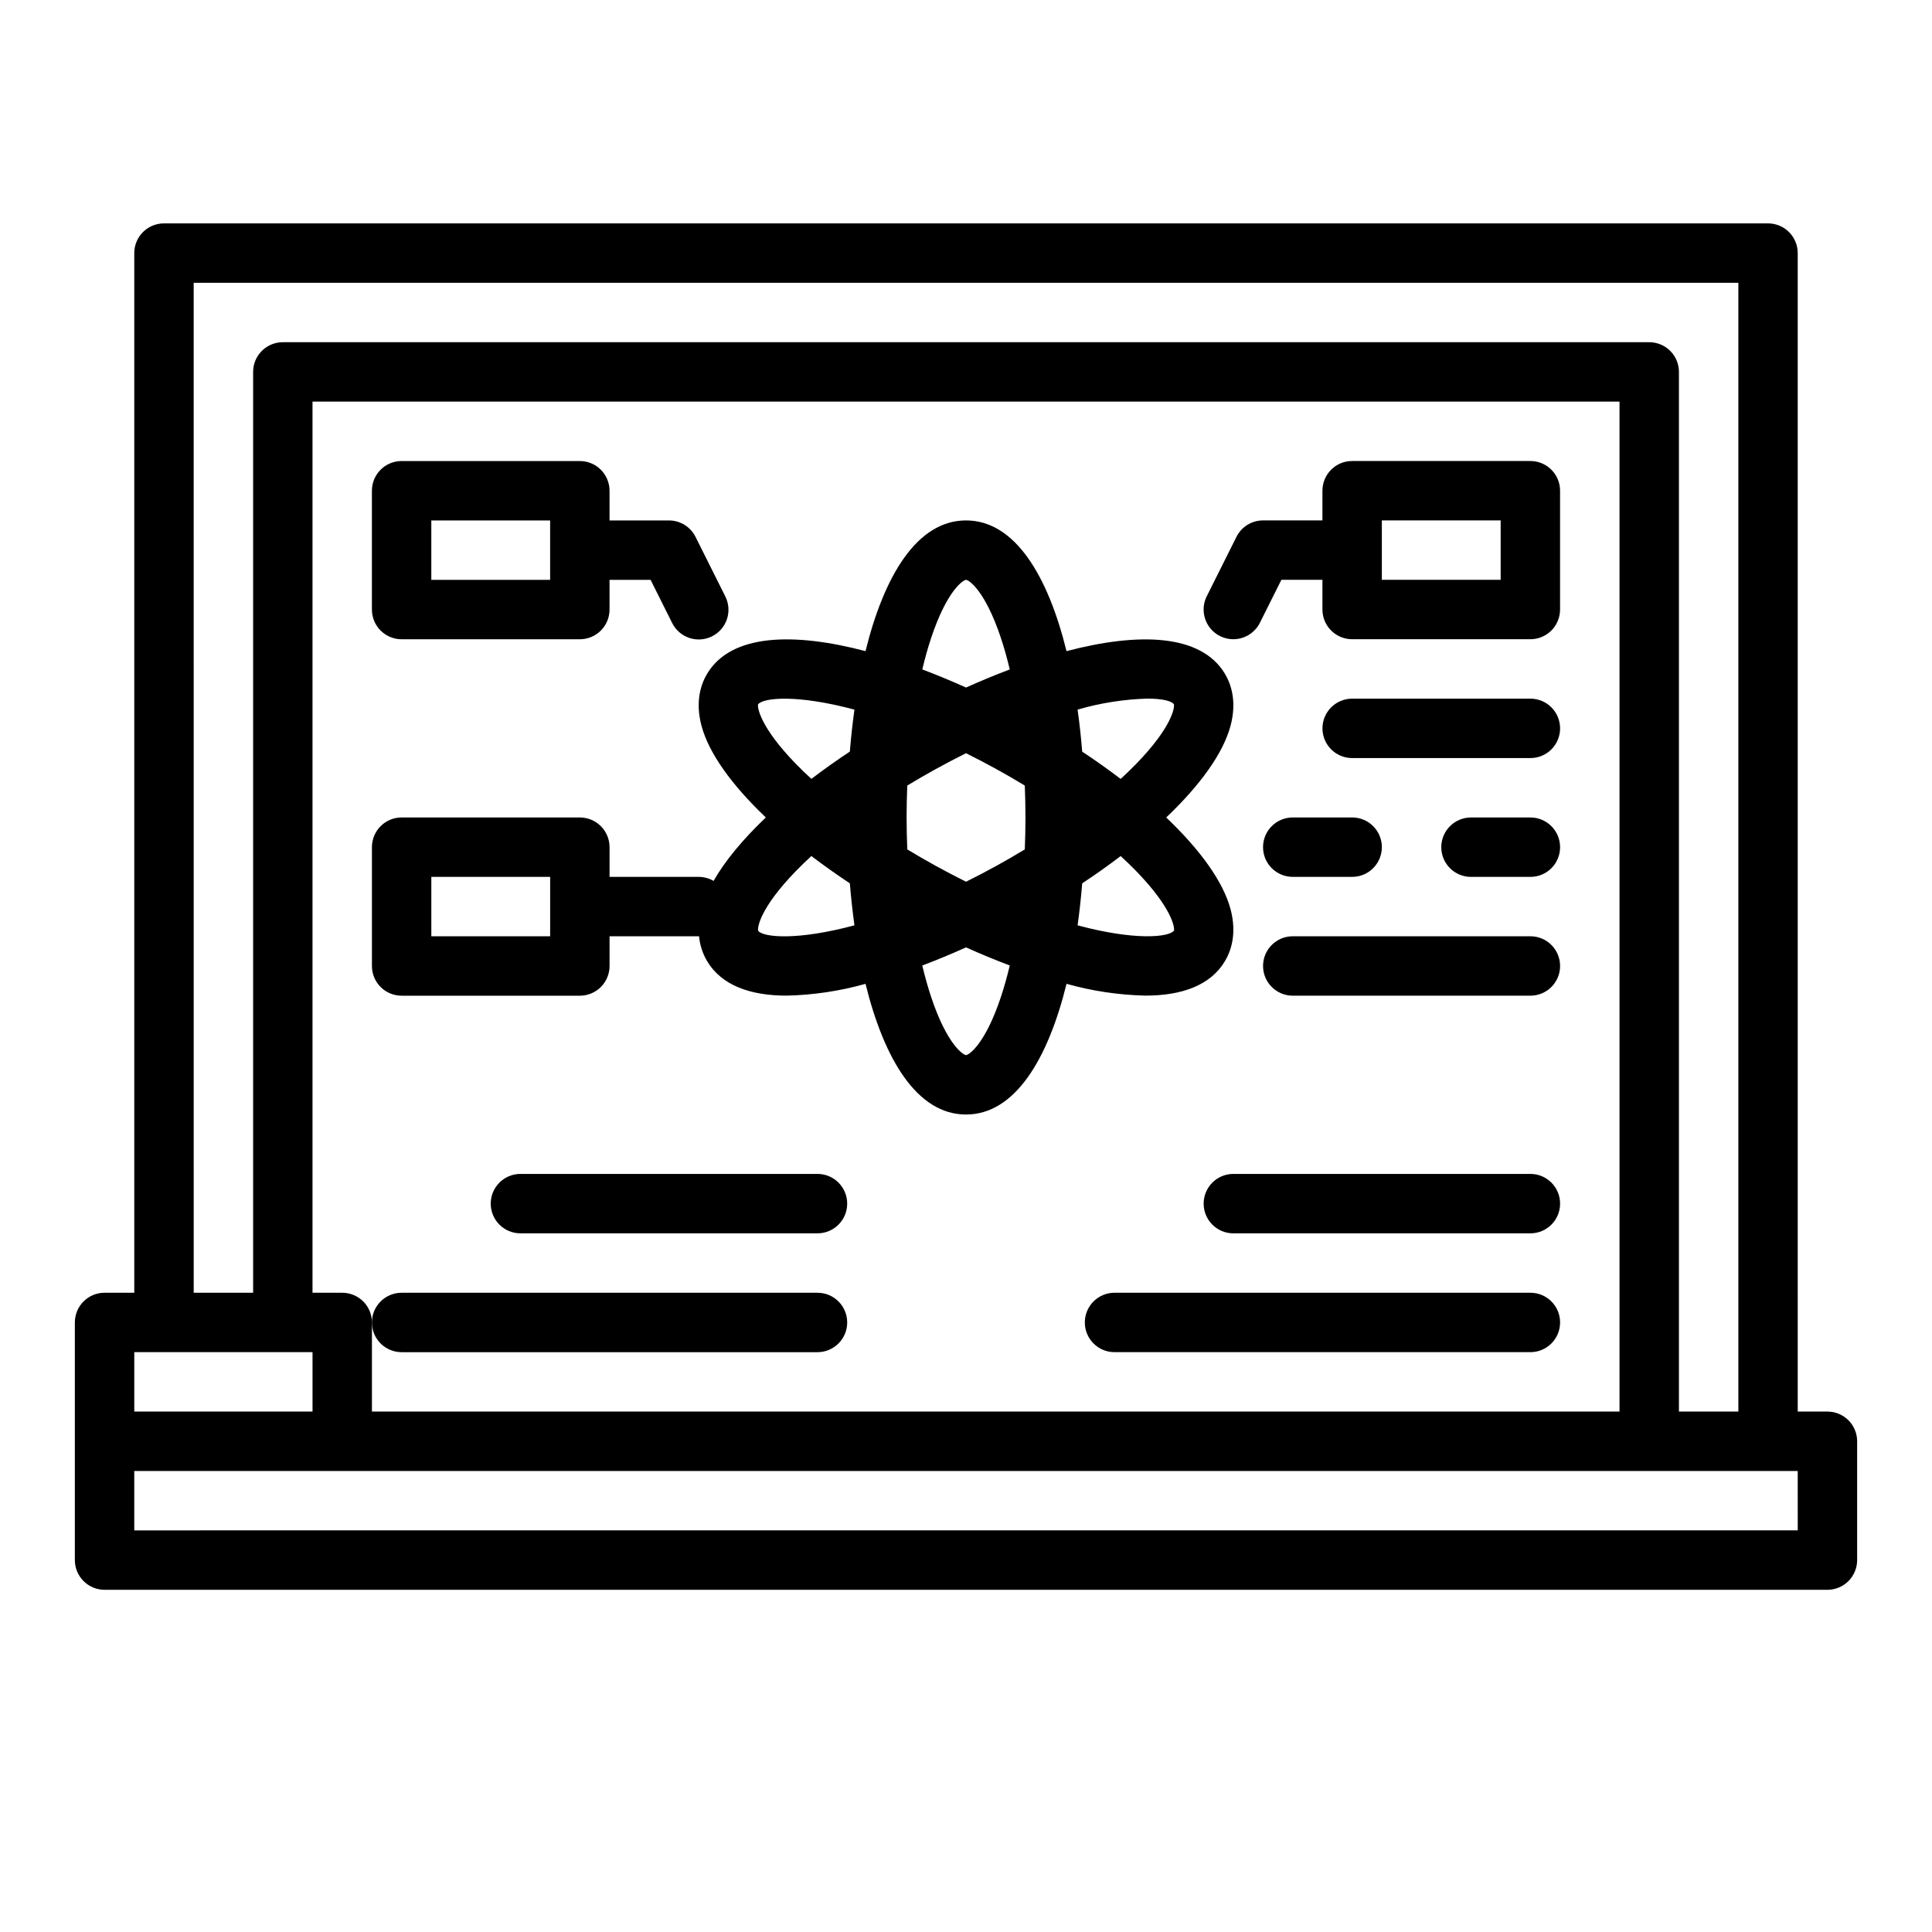
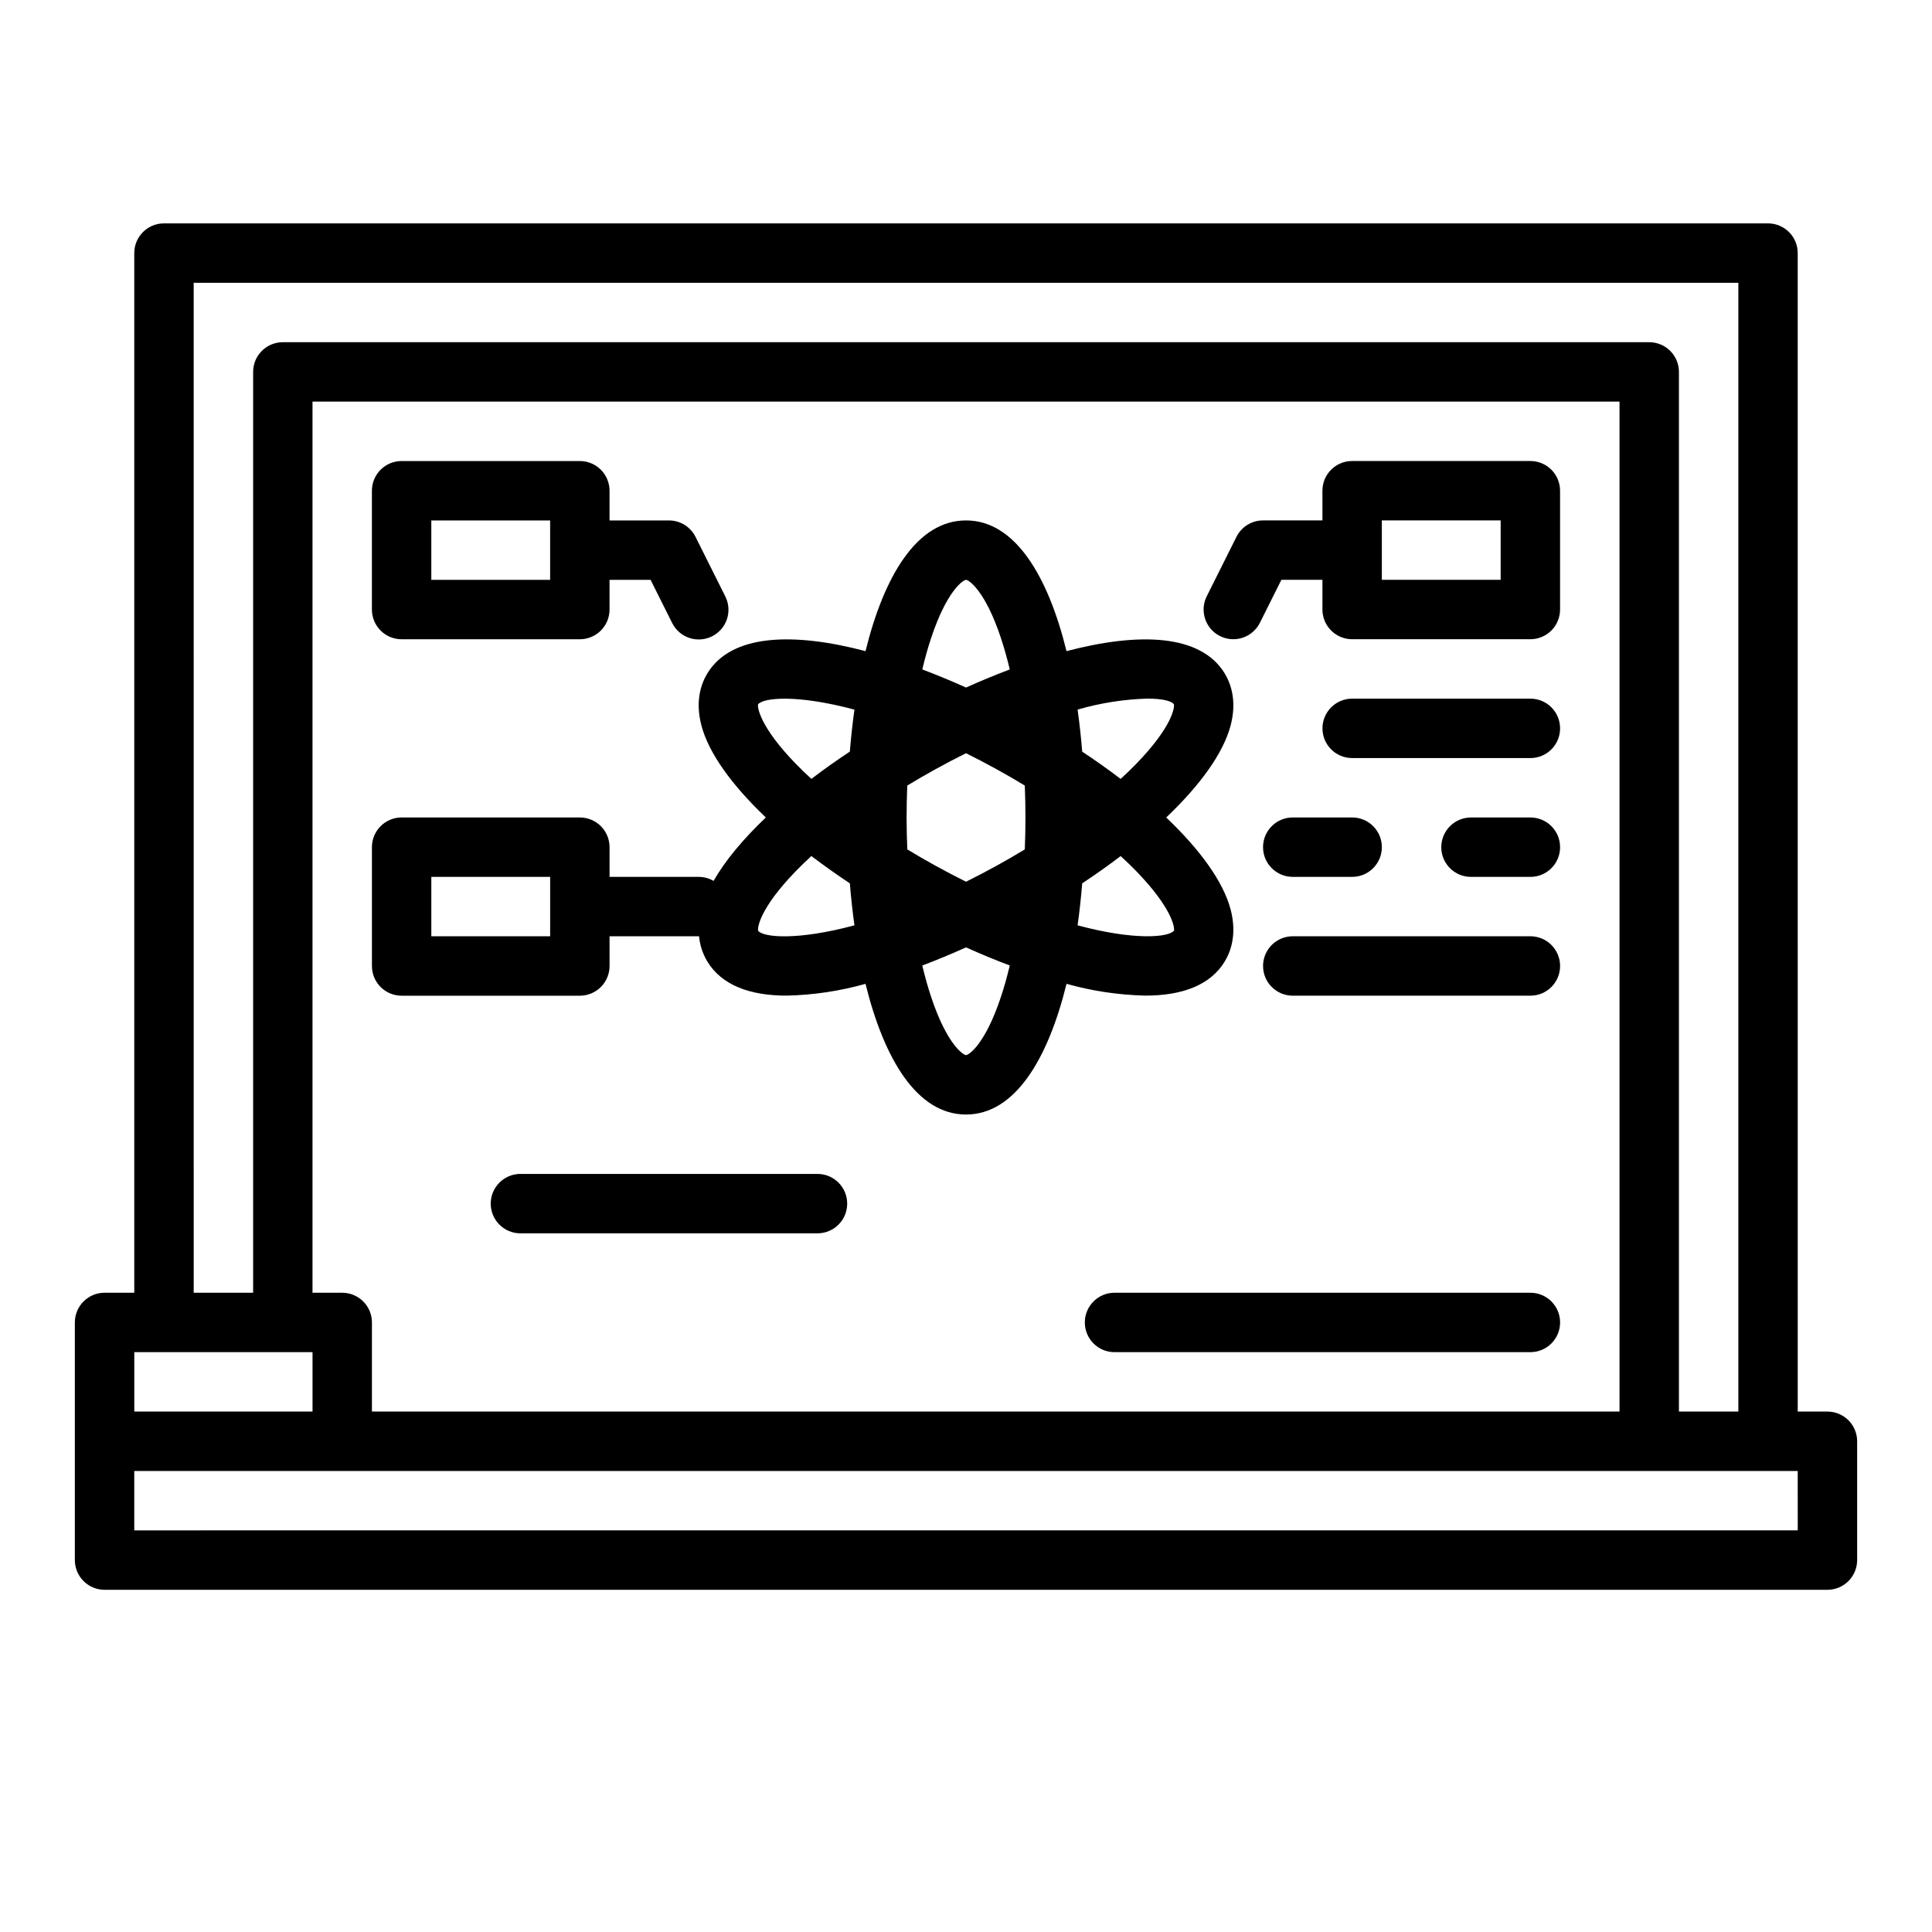
<svg xmlns="http://www.w3.org/2000/svg" fill="#000000" width="800px" height="800px" version="1.1" viewBox="144 144 512 512">
  <g>
    <path d="m628.29 518.08h-7.871l-0.004-307.01c0-2.09-0.828-4.09-2.305-5.566-1.477-1.477-3.477-2.305-5.566-2.305h-425.09c-4.348 0-7.871 3.523-7.871 7.871v275.52h-7.871c-4.348 0-7.875 3.523-7.875 7.871v62.977c0 2.09 0.832 4.09 2.309 5.566 1.477 1.477 3.477 2.309 5.566 2.309h456.58c2.086 0 4.09-0.832 5.566-2.309 1.473-1.477 2.305-3.477 2.305-5.566v-31.488c0-2.086-0.832-4.09-2.305-5.566-1.477-1.473-3.481-2.305-5.566-2.305zm-432.96-299.14h409.35v299.14h-15.746v-275.52c0-2.09-0.828-4.09-2.305-5.566-1.477-1.477-3.477-2.305-5.566-2.305h-362.11c-4.348 0-7.871 3.523-7.871 7.871v244.03h-15.746zm39.363 267.65h-7.875v-236.16h346.37v267.65h-330.62v-23.617c0-2.086-0.828-4.09-2.305-5.566-1.477-1.473-3.481-2.305-5.566-2.305zm-7.871 15.742v15.742l-47.234 0.004v-15.742zm393.6 47.23-440.84 0.004v-15.742h440.83z" />
    <path d="m305.54 400v-7.871h23.617 0.098v-0.004c0.223 2.359 0.969 4.641 2.188 6.672 3.852 6.367 11.414 9.055 21.043 9.055 7.066-0.16 14.082-1.211 20.887-3.125 4.91 19.938 13.648 34.633 26.633 34.633 12.98 0 21.719-14.695 26.637-34.637h-0.004c6.805 1.914 13.824 2.961 20.891 3.125 9.629 0 17.191-2.684 21.043-9.055 1.66-2.742 3.269-7.375 1.527-13.875-1.934-7.234-7.992-15.676-17.043-24.277 9.055-8.605 15.105-17.043 17.043-24.277 1.742-6.5 0.129-11.133-1.527-13.875-6.348-10.496-22.789-10.965-41.934-5.93-4.914-19.949-13.652-34.641-26.633-34.641s-21.719 14.691-26.633 34.637c-19.145-5.039-35.586-4.562-41.934 5.93-1.66 2.742-3.269 7.375-1.527 13.875 1.934 7.234 7.992 15.676 17.043 24.277-6.082 5.785-10.816 11.492-13.848 16.812h-0.004c-1.199-0.699-2.559-1.066-3.949-1.066h-23.613v-7.871c0-2.09-0.832-4.09-2.305-5.566-1.477-1.477-3.481-2.309-5.566-2.309h-47.234c-4.348 0-7.871 3.527-7.871 7.875v31.488c0 2.086 0.828 4.09 2.305 5.566 1.477 1.477 3.481 2.305 5.566 2.305h47.234c2.086 0 4.09-0.828 5.566-2.305 1.473-1.477 2.305-3.481 2.305-5.566zm78.719-39.359c0-2.856 0.062-5.676 0.176-8.461 2.426-1.473 4.918-2.914 7.469-4.324 2.777-1.531 5.477-2.945 8.102-4.246 2.625 1.309 5.32 2.711 8.105 4.246 2.547 1.406 5.039 2.844 7.469 4.324 0.113 2.785 0.176 5.609 0.176 8.461 0 2.856-0.062 5.676-0.176 8.461-2.426 1.473-4.918 2.914-7.469 4.324-2.781 1.531-5.477 2.938-8.098 4.242-2.625-1.309-5.312-2.711-8.098-4.242-2.547-1.406-5.039-2.844-7.469-4.324-0.121-2.785-0.188-5.609-0.188-8.465zm24.977 47.609c-4.234 12.691-8.555 15.363-9.23 15.363s-5-2.672-9.23-15.367c-0.871-2.613-1.656-5.422-2.363-8.379 3.852-1.453 7.731-3.059 11.594-4.801 3.859 1.742 7.738 3.344 11.594 4.801-0.707 2.957-1.492 5.766-2.363 8.379zm35.973-33.289c9.324 9.633 10.156 14.859 9.898 15.676-1.402 1.777-10.438 2.644-25.531-1.414 0.508-3.641 0.914-7.363 1.219-11.125 3.59-2.375 6.988-4.785 10.191-7.231 1.492 1.363 2.906 2.731 4.223 4.09zm2.926-45.82c3.918 0 6.285 0.629 6.945 1.457 0.285 0.871-0.547 6.102-9.871 15.73-1.312 1.359-2.731 2.727-4.223 4.094-3.199-2.438-6.598-4.852-10.191-7.231-0.305-3.762-0.711-7.488-1.219-11.133l-0.004-0.004c6.039-1.758 12.277-2.738 18.562-2.918zm-57.363-16.105c4.234-12.703 8.559-15.371 9.234-15.371s5 2.672 9.23 15.367c0.871 2.613 1.656 5.418 2.363 8.375-3.852 1.453-7.731 3.059-11.59 4.801-3.859-1.742-7.738-3.344-11.59-4.801 0.699-2.957 1.484-5.762 2.356-8.375zm-35.969 33.285c-9.324-9.633-10.156-14.859-9.898-15.676 1.402-1.777 10.438-2.641 25.531 1.414-0.508 3.641-0.914 7.363-1.219 11.121-3.59 2.375-6.984 4.785-10.191 7.231-1.492-1.363-2.906-2.731-4.223-4.09zm0 28.633c1.312-1.359 2.731-2.727 4.223-4.094 3.199 2.438 6.598 4.852 10.191 7.231 0.305 3.762 0.711 7.484 1.219 11.129-15.09 4.062-24.117 3.211-25.504 1.465-0.289-0.871 0.547-6.094 9.871-15.727zm-65.008 17.172h-31.488v-15.742h31.488z" />
    <path d="m467.32 312.57c1.867 0.938 4.031 1.09 6.012 0.43 1.98-0.66 3.617-2.082 4.551-3.949l5.695-11.391h10.879v7.871c0 2.086 0.832 4.09 2.309 5.566 1.477 1.477 3.477 2.305 5.566 2.305h47.23c2.09 0 4.09-0.828 5.566-2.305 1.477-1.477 2.305-3.481 2.305-5.566v-31.488c0-2.09-0.828-4.09-2.305-5.566-1.477-1.477-3.477-2.305-5.566-2.305h-47.23c-4.348 0-7.875 3.523-7.875 7.871v7.871h-15.742c-2.981 0-5.707 1.684-7.039 4.352l-7.871 15.742h-0.004c-1.941 3.891-0.367 8.617 3.519 10.562zm42.883-30.656h31.488v15.742l-31.488 0.004z" />
    <path d="m250.43 313.41h47.234c2.086 0 4.09-0.828 5.566-2.305 1.473-1.477 2.305-3.481 2.305-5.566v-7.871h10.879l5.695 11.395v-0.004c0.926 1.883 2.562 3.32 4.551 3.992 1.988 0.672 4.16 0.523 6.039-0.418 1.875-0.938 3.301-2.586 3.957-4.578 0.656-1.996 0.488-4.168-0.465-6.039l-7.871-15.742c-1.336-2.668-4.062-4.352-7.043-4.352h-15.742v-7.871c0-2.09-0.832-4.09-2.305-5.566-1.477-1.477-3.481-2.305-5.566-2.305h-47.234c-4.348 0-7.871 3.523-7.871 7.871v31.488c0 2.086 0.828 4.09 2.305 5.566 1.477 1.477 3.481 2.305 5.566 2.305zm7.871-31.488h31.488v15.742l-31.488 0.004z" />
    <path d="m549.57 392.12h-62.977c-4.348 0-7.871 3.527-7.871 7.875s3.523 7.871 7.871 7.871h62.977c4.348 0 7.871-3.523 7.871-7.871s-3.523-7.875-7.871-7.875z" />
    <path d="m486.59 376.38h15.746c4.348 0 7.871-3.523 7.871-7.871 0-4.348-3.523-7.875-7.871-7.875h-15.746c-4.348 0-7.871 3.527-7.871 7.875 0 4.348 3.523 7.871 7.871 7.871z" />
    <path d="m549.57 360.64h-15.742c-4.348 0-7.875 3.527-7.875 7.875 0 4.348 3.527 7.871 7.875 7.871h15.742c4.348 0 7.871-3.523 7.871-7.871 0-4.348-3.523-7.875-7.871-7.875z" />
    <path d="m549.57 329.15h-47.23c-4.348 0-7.875 3.527-7.875 7.875 0 4.348 3.527 7.871 7.875 7.871h47.23c4.348 0 7.871-3.523 7.871-7.871 0-4.348-3.523-7.875-7.871-7.875z" />
-     <path d="m250.43 502.34h110.21c4.348 0 7.875-3.527 7.875-7.875 0-4.348-3.527-7.871-7.875-7.871h-110.21c-4.348 0-7.871 3.523-7.871 7.871 0 4.348 3.523 7.875 7.871 7.875z" />
    <path d="m360.64 455.1h-78.719c-4.348 0-7.871 3.527-7.871 7.875 0 4.348 3.523 7.871 7.871 7.871h78.719c4.348 0 7.875-3.523 7.875-7.871 0-4.348-3.527-7.875-7.875-7.875z" />
    <path d="m549.57 486.59h-110.21c-4.348 0-7.871 3.523-7.871 7.871 0 4.348 3.523 7.875 7.871 7.875h110.21c4.348 0 7.871-3.527 7.871-7.875 0-4.348-3.523-7.871-7.871-7.871z" />
-     <path d="m549.57 455.1h-78.719c-4.348 0-7.871 3.527-7.871 7.875 0 4.348 3.523 7.871 7.871 7.871h78.719c4.348 0 7.871-3.523 7.871-7.871 0-4.348-3.523-7.875-7.871-7.875z" />
  </g>
</svg>